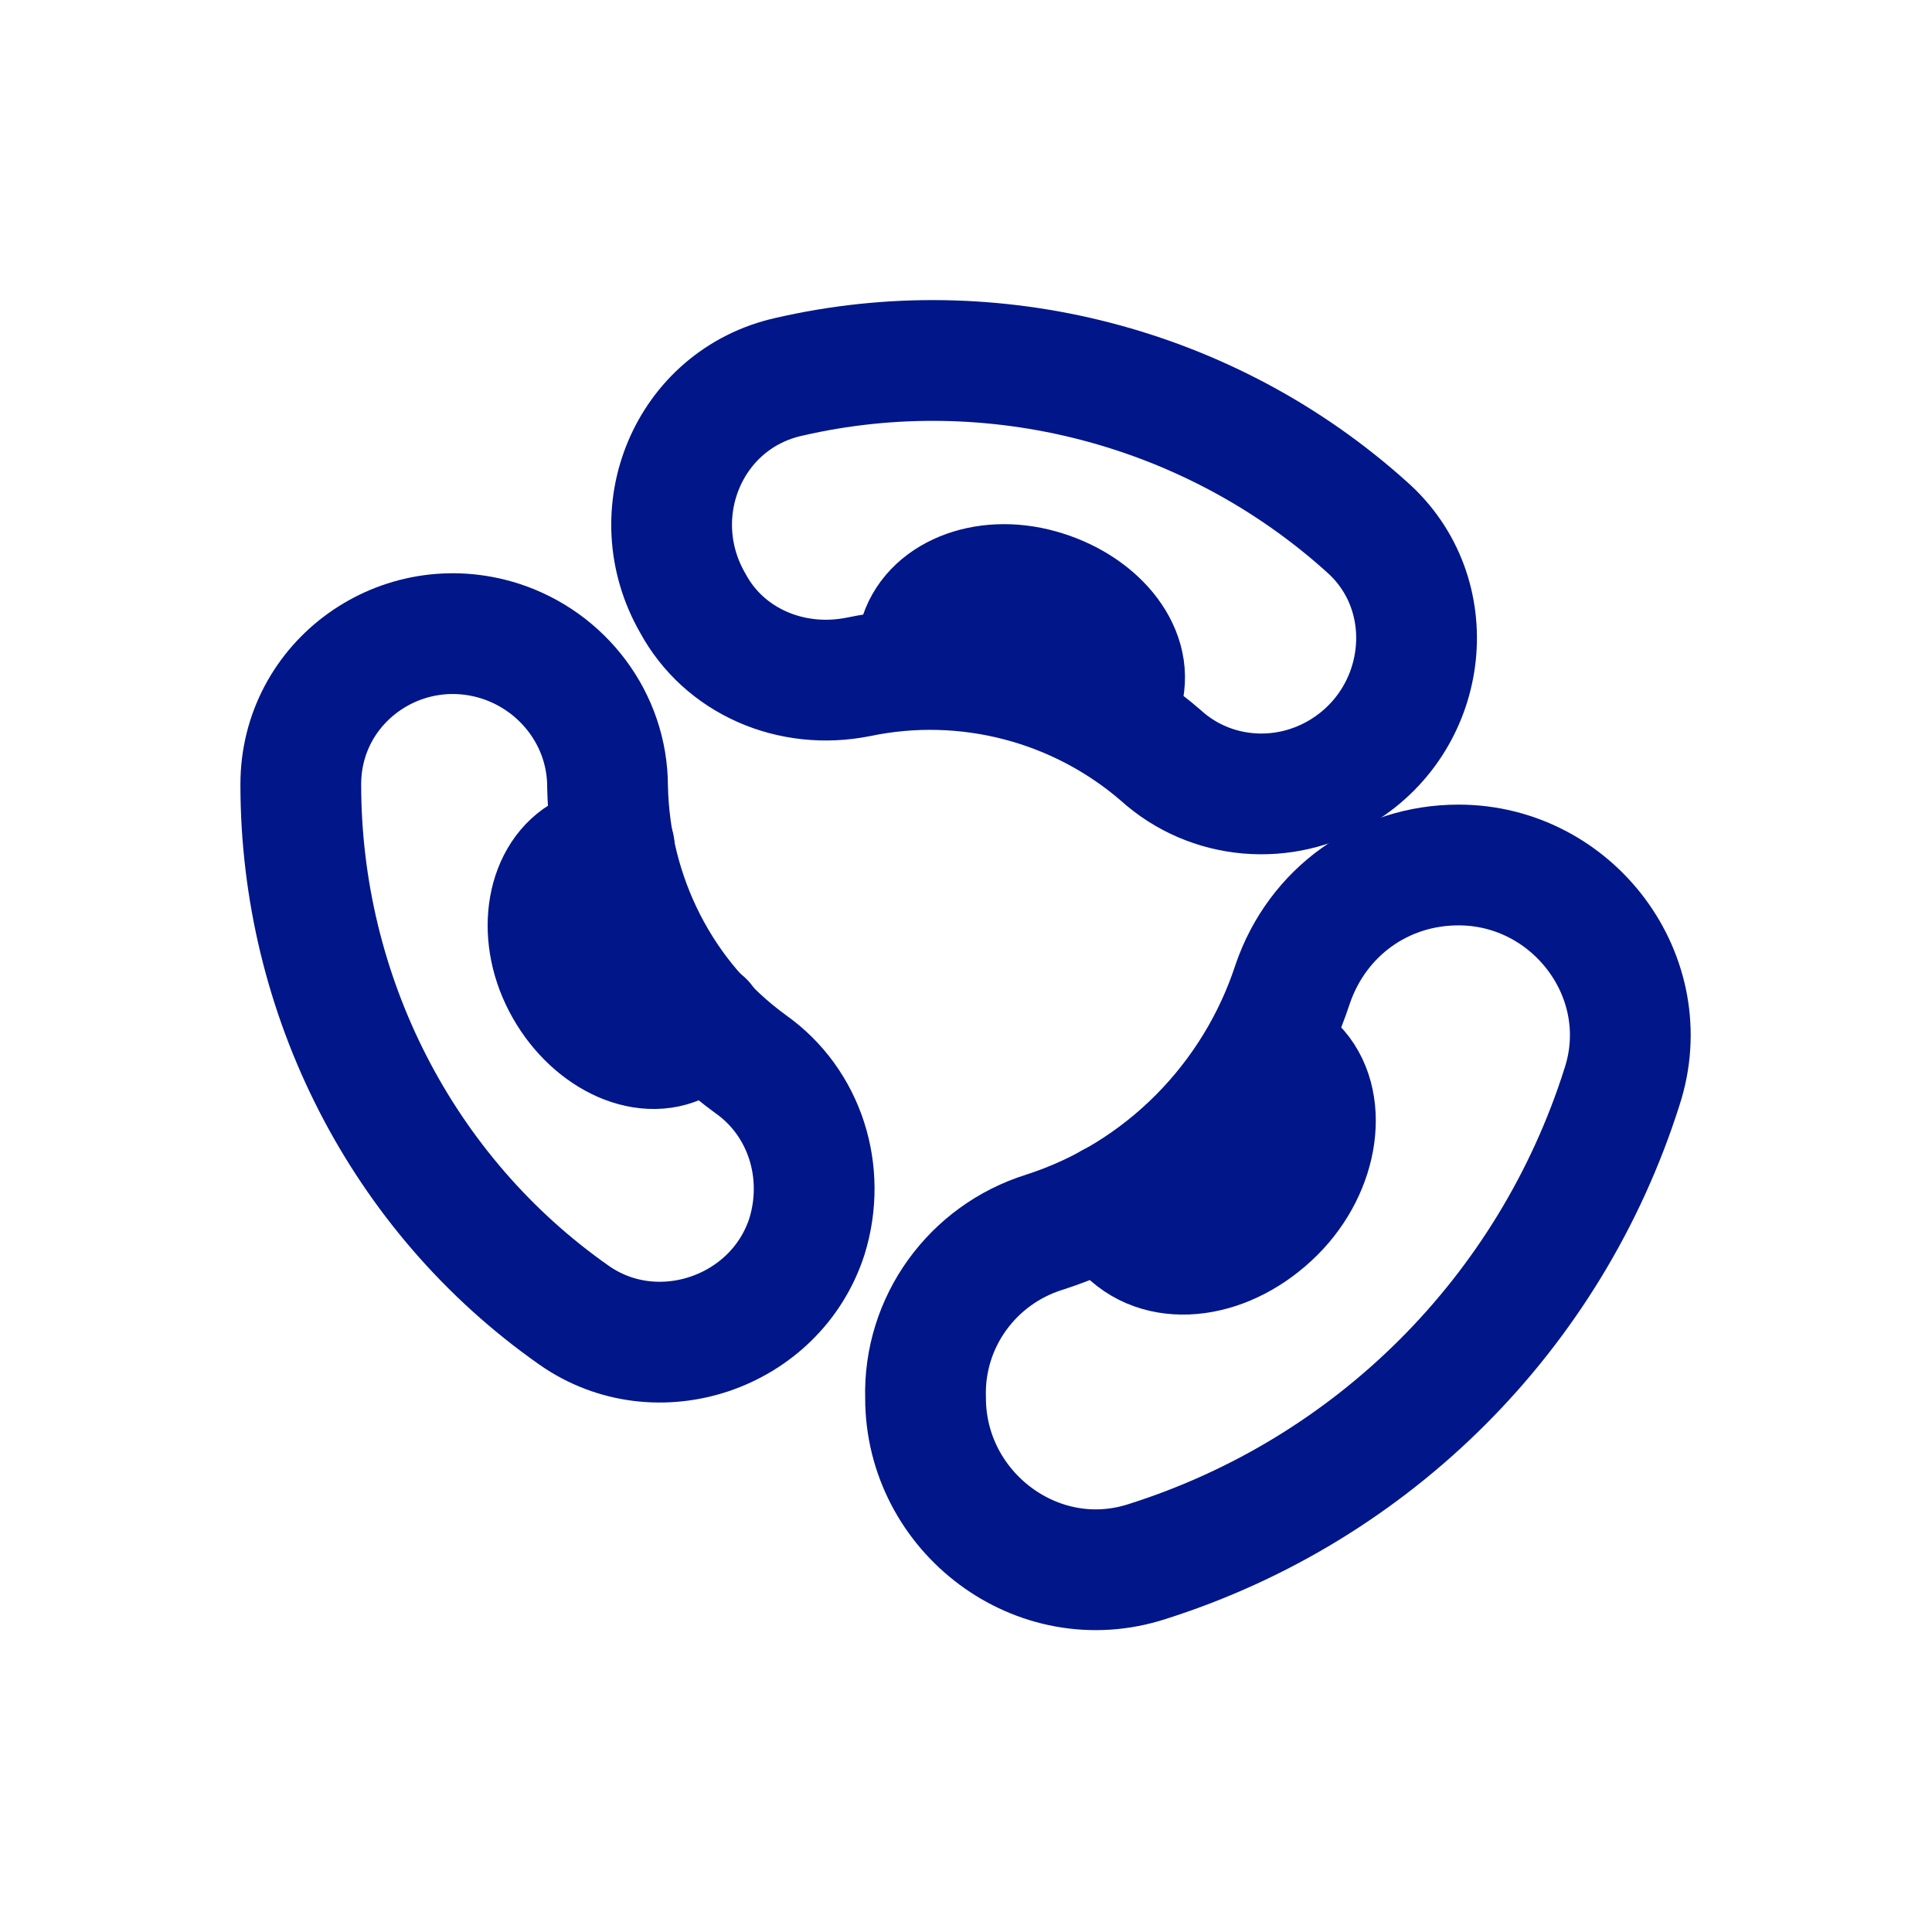
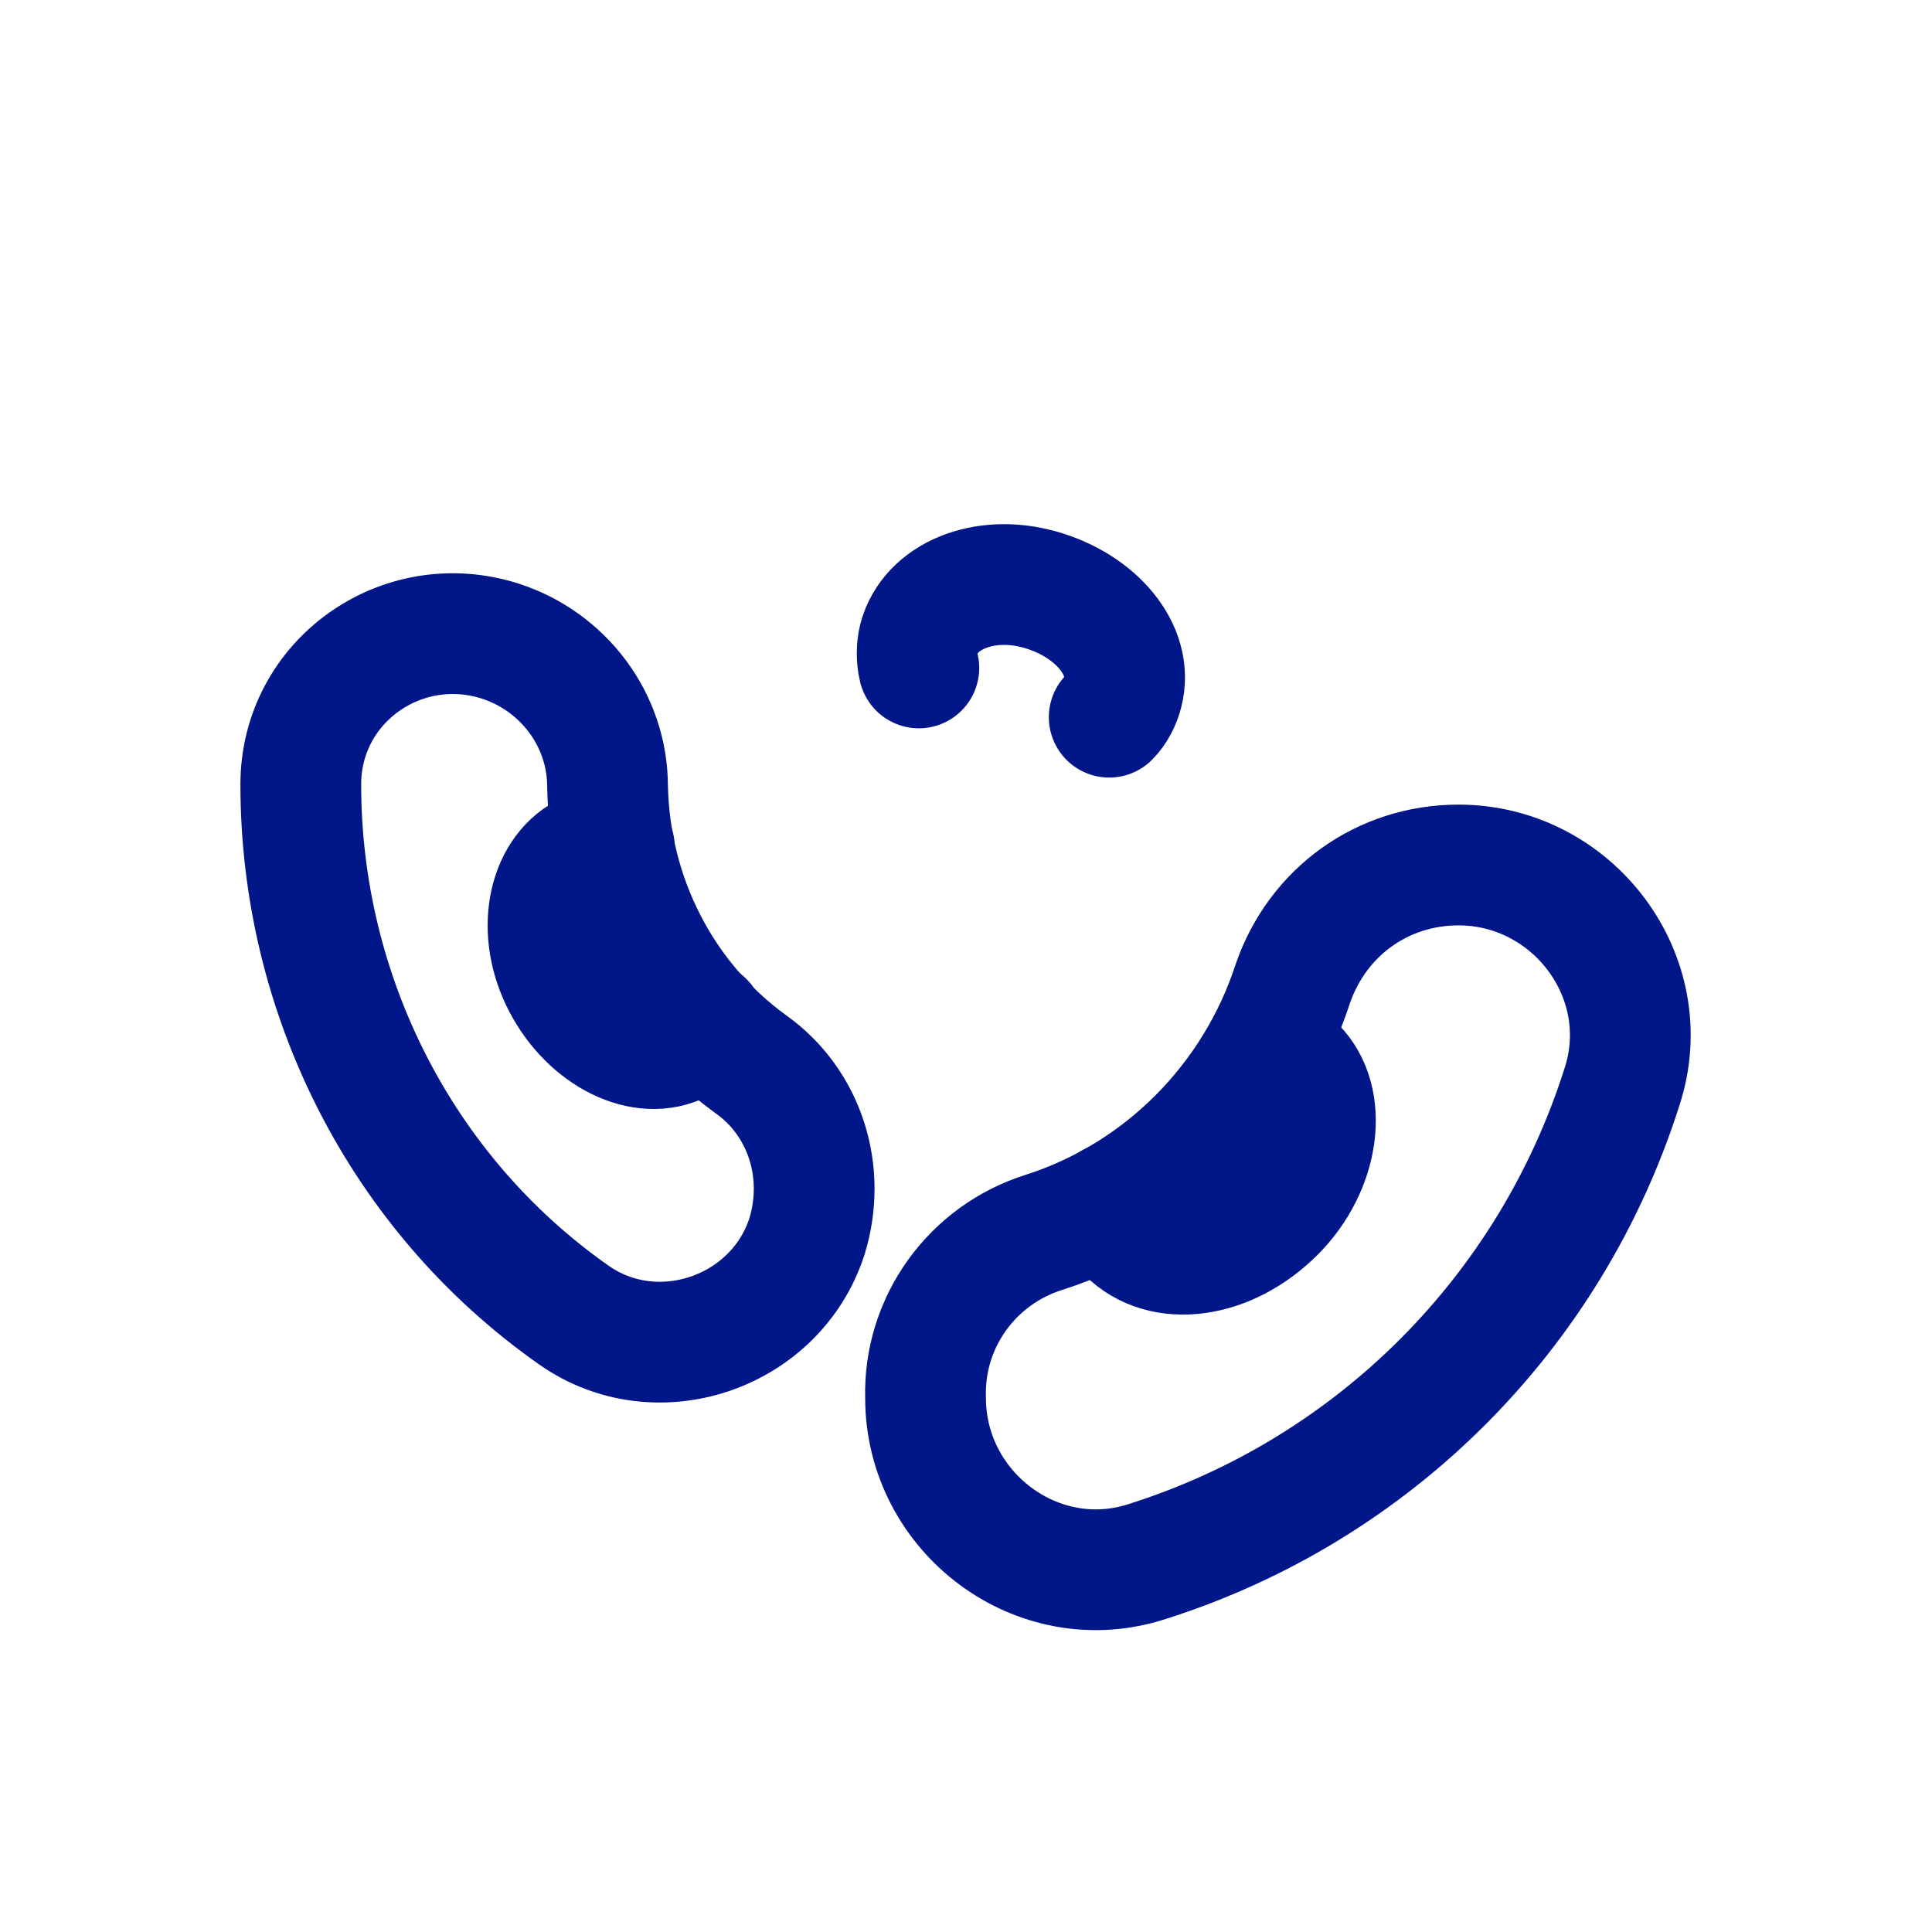
<svg xmlns="http://www.w3.org/2000/svg" width="32" height="32" viewBox="0 0 32 32" fill="none">
  <path d="M21.413 16.293C20.783 18.222 19.262 19.78 17.296 20.41C16.109 20.781 15.293 21.894 15.33 23.155C15.33 25.047 17.185 26.456 19.003 25.863C22.749 24.676 25.679 21.745 26.866 17.999C27.459 16.182 26.05 14.327 24.158 14.327C22.897 14.327 21.822 15.106 21.413 16.293Z" stroke="#001689" stroke-width="2" stroke-miterlimit="10" stroke-linecap="round" stroke-linejoin="round" />
  <path d="M20.968 17.369C21.154 17.443 21.302 17.517 21.451 17.665C22.007 18.222 21.859 19.334 21.117 20.076C20.338 20.855 19.262 21.004 18.669 20.41C18.52 20.262 18.446 20.113 18.409 19.928" stroke="#001689" stroke-width="2" stroke-miterlimit="10" stroke-linecap="round" stroke-linejoin="round" />
-   <path d="M14.218 11.211C15.998 10.84 17.853 11.323 19.225 12.51C20.041 13.251 21.265 13.363 22.23 12.769C23.676 11.879 23.899 9.839 22.637 8.726C20.041 6.389 16.443 5.462 13.068 6.241C11.399 6.612 10.62 8.504 11.473 9.987C11.992 10.952 13.105 11.434 14.218 11.211Z" stroke="#001689" stroke-width="2" stroke-miterlimit="10" stroke-linecap="round" stroke-linejoin="round" />
  <path d="M15.219 11.063C15.182 10.915 15.182 10.729 15.219 10.581C15.405 9.876 16.295 9.505 17.222 9.765C18.149 10.024 18.78 10.766 18.595 11.471C18.557 11.619 18.483 11.768 18.372 11.879" stroke="#001689" stroke-width="2" stroke-miterlimit="10" stroke-linecap="round" stroke-linejoin="round" />
  <path d="M12.437 17.628C10.954 16.553 10.1 14.846 10.063 13.029C10.063 11.916 9.322 10.952 8.283 10.618C6.651 10.099 4.982 11.286 4.982 12.992C4.982 16.478 6.651 19.78 9.507 21.783C10.879 22.747 12.845 22.079 13.364 20.484C13.698 19.409 13.327 18.259 12.437 17.628Z" stroke="#001689" stroke-width="2" stroke-miterlimit="10" stroke-linecap="round" stroke-linejoin="round" />
  <path d="M11.658 16.924C11.547 17.072 11.436 17.183 11.287 17.257C10.657 17.591 9.767 17.146 9.322 16.293C8.876 15.44 9.062 14.475 9.692 14.142C9.841 14.067 9.989 14.03 10.175 14.03" stroke="#001689" stroke-width="2" stroke-miterlimit="10" stroke-linecap="round" stroke-linejoin="round" />
</svg>